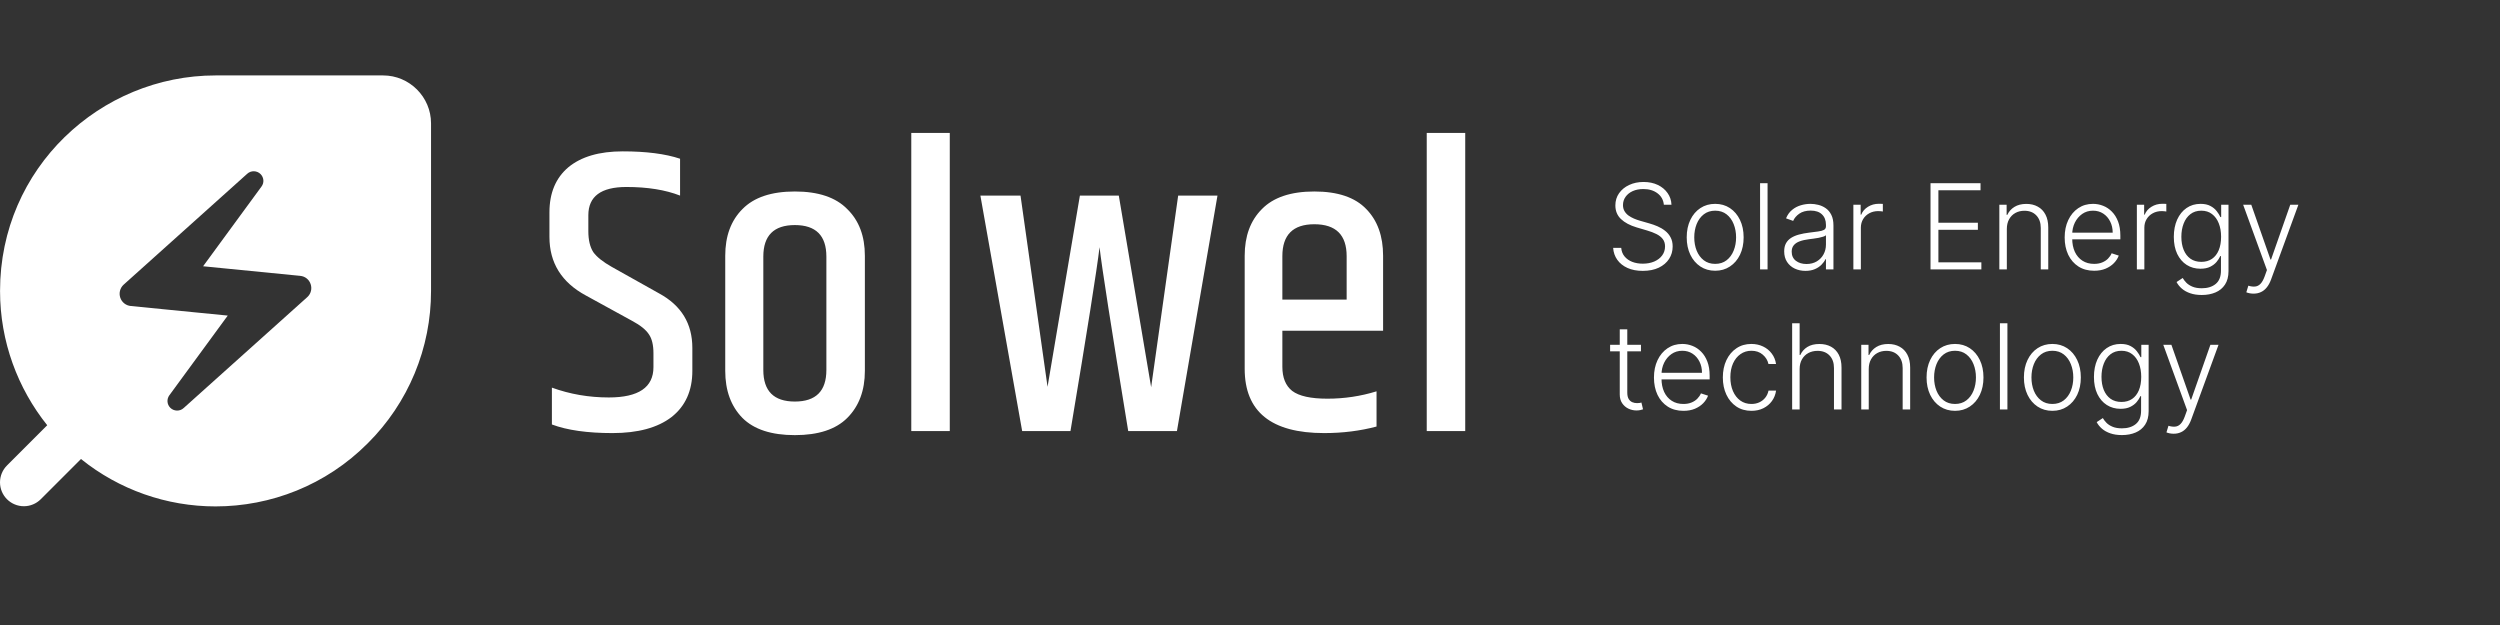
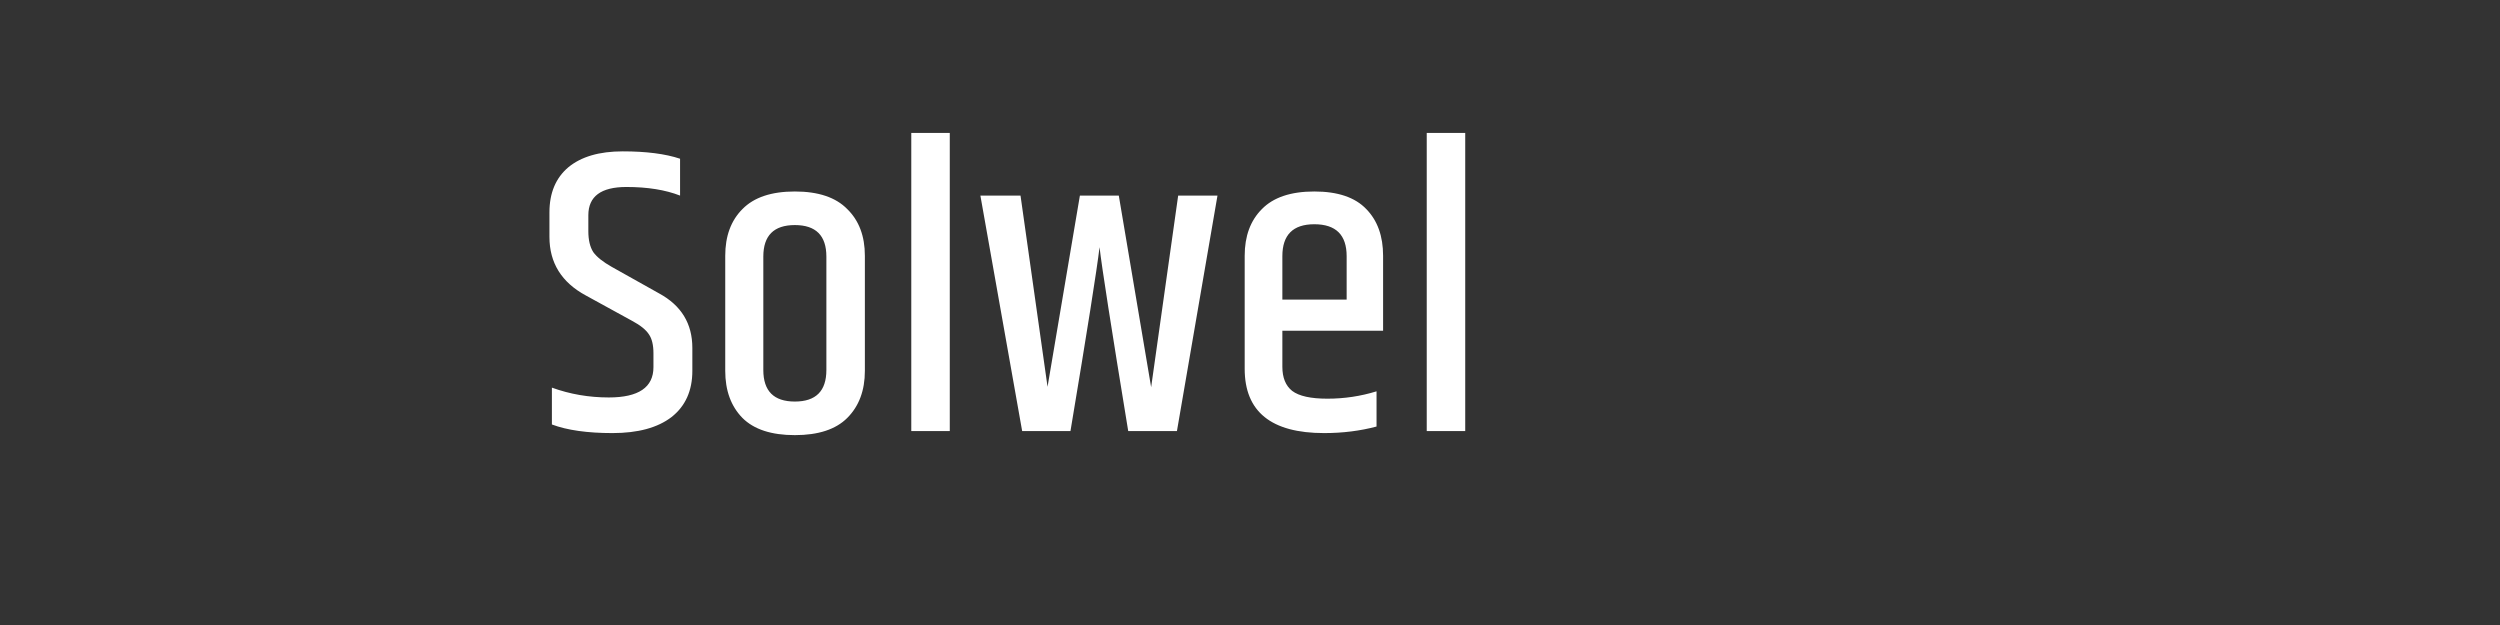
<svg xmlns="http://www.w3.org/2000/svg" width="232" height="58" viewBox="0 0 232 58" fill="none">
  <rect x="0" y="0" width="232" height="58" fill="#333333" stroke="none" />
  <path d="M50.988 19.708C50.988 17.909 51.571 16.516 52.736 15.528C53.927 14.54 55.611 14.046 57.79 14.046C59.969 14.046 61.742 14.274 63.11 14.73V18.15C61.742 17.618 60.083 17.352 58.132 17.352C55.776 17.352 54.598 18.226 54.598 19.974V21.456C54.598 22.267 54.75 22.913 55.054 23.394C55.383 23.85 55.953 24.306 56.764 24.762L61.172 27.232C63.224 28.347 64.25 30.031 64.25 32.286V34.414C64.25 36.263 63.604 37.695 62.312 38.708C61.02 39.696 59.196 40.19 56.84 40.19C54.509 40.19 52.635 39.924 51.216 39.392V35.972C52.888 36.58 54.649 36.884 56.498 36.884C59.259 36.884 60.64 35.947 60.64 34.072V32.78C60.64 32.02 60.501 31.437 60.222 31.032C59.943 30.601 59.424 30.183 58.664 29.778L54.37 27.422C52.115 26.206 50.988 24.395 50.988 21.988V19.708ZM76.688 23.812C76.688 21.861 75.713 20.886 73.762 20.886C71.811 20.886 70.836 21.861 70.836 23.812V34.338C70.836 36.289 71.811 37.264 73.762 37.264C75.713 37.264 76.688 36.289 76.688 34.338V23.812ZM67.302 23.736C67.302 21.912 67.834 20.468 68.898 19.404C69.962 18.315 71.584 17.77 73.762 17.77C75.941 17.77 77.562 18.315 78.626 19.404C79.716 20.468 80.26 21.912 80.26 23.736V34.414C80.26 36.238 79.716 37.695 78.626 38.784C77.562 39.848 75.941 40.38 73.762 40.38C71.584 40.38 69.962 39.848 68.898 38.784C67.834 37.695 67.302 36.238 67.302 34.414V23.736ZM84.567 12.336H88.139V40H84.567V12.336ZM109.334 18.15H112.982L109.22 40H104.698C103.128 30.424 102.241 24.737 102.038 22.938C101.785 25.066 100.886 30.753 99.34 40H94.856L90.98 18.15H94.704L97.212 35.896L100.214 18.15H103.824L106.826 35.934L109.334 18.15ZM115.507 34.224V23.736C115.507 21.912 116.039 20.468 117.103 19.404C118.167 18.315 119.789 17.77 121.967 17.77C124.146 17.77 125.755 18.315 126.793 19.404C127.832 20.468 128.351 21.912 128.351 23.736V30.69H119.003V34.034C119.003 35.047 119.307 35.795 119.915 36.276C120.549 36.757 121.638 36.998 123.183 36.998C124.754 36.998 126.274 36.77 127.743 36.314V39.582C126.223 39.987 124.602 40.19 122.879 40.19C117.965 40.19 115.507 38.201 115.507 34.224ZM119.003 27.802H124.969V23.774C124.969 21.798 123.969 20.81 121.967 20.81C119.991 20.81 119.003 21.798 119.003 23.774V27.802ZM132.401 12.336H135.973V40H132.401V12.336Z" fill="white" />
-   <path d="M20.002 7C9.337 7 0.004 15.577 0.004 26.998C0.004 31.708 1.649 36.041 4.382 39.463L0.649 43.196C0.233 43.611 0 44.175 0 44.762C0 45.35 0.233 45.913 0.649 46.329C1.064 46.744 1.628 46.978 2.215 46.978C2.803 46.978 3.366 46.744 3.782 46.329L7.515 42.596C11.053 45.444 15.46 46.996 20.002 46.995C25.113 46.995 30.245 45.04 34.134 41.13C35.996 39.278 37.474 37.076 38.48 34.65C39.487 32.225 40.004 29.624 40 26.998V11.444C40 9 38 7 35.556 7H20.002ZM28.512 27.576L17.047 37.863C16.692 38.197 16.136 38.174 15.803 37.841C15.652 37.691 15.56 37.492 15.544 37.28C15.528 37.068 15.588 36.857 15.714 36.685L21.135 29.286L12.136 28.398C11.917 28.377 11.707 28.293 11.534 28.156C11.361 28.019 11.231 27.835 11.161 27.625C11.09 27.416 11.082 27.191 11.137 26.977C11.192 26.763 11.307 26.57 11.47 26.42L22.935 16.132C23.291 15.799 23.846 15.821 24.18 16.154C24.491 16.466 24.535 16.954 24.268 17.31L18.847 24.709L27.846 25.598C28.846 25.687 29.246 26.909 28.512 27.576Z" fill="white" />
-   <path d="M154.406 19C154.362 18.555 154.165 18.201 153.816 17.938C153.467 17.674 153.029 17.543 152.5 17.543C152.128 17.543 151.799 17.607 151.516 17.734C151.234 17.862 151.013 18.039 150.852 18.266C150.693 18.49 150.613 18.745 150.613 19.031C150.613 19.242 150.659 19.427 150.75 19.586C150.841 19.745 150.964 19.881 151.117 19.996C151.273 20.108 151.445 20.204 151.633 20.285C151.823 20.366 152.014 20.434 152.207 20.488L153.051 20.73C153.306 20.801 153.561 20.891 153.816 21C154.072 21.109 154.305 21.247 154.516 21.414C154.729 21.578 154.9 21.78 155.027 22.02C155.158 22.256 155.223 22.542 155.223 22.875C155.223 23.302 155.112 23.686 154.891 24.027C154.669 24.369 154.352 24.639 153.938 24.84C153.523 25.038 153.027 25.137 152.449 25.137C151.905 25.137 151.432 25.047 151.031 24.867C150.63 24.685 150.315 24.434 150.086 24.113C149.857 23.793 149.728 23.422 149.699 23H150.449C150.475 23.315 150.579 23.582 150.762 23.801C150.944 24.02 151.181 24.186 151.473 24.301C151.764 24.413 152.09 24.469 152.449 24.469C152.848 24.469 153.202 24.402 153.512 24.27C153.824 24.134 154.069 23.947 154.246 23.707C154.426 23.465 154.516 23.184 154.516 22.863C154.516 22.592 154.445 22.366 154.305 22.184C154.164 21.999 153.967 21.844 153.715 21.719C153.465 21.594 153.174 21.483 152.844 21.387L151.887 21.105C151.259 20.918 150.772 20.659 150.426 20.328C150.079 19.997 149.906 19.576 149.906 19.062C149.906 18.633 150.021 18.255 150.25 17.93C150.482 17.602 150.794 17.346 151.188 17.164C151.583 16.979 152.027 16.887 152.52 16.887C153.017 16.887 153.457 16.978 153.84 17.16C154.223 17.342 154.526 17.594 154.75 17.914C154.977 18.232 155.098 18.594 155.113 19H154.406ZM159.168 25.125C158.65 25.125 158.191 24.994 157.793 24.73C157.397 24.467 157.087 24.104 156.863 23.641C156.639 23.174 156.527 22.637 156.527 22.027C156.527 21.413 156.639 20.872 156.863 20.406C157.087 19.938 157.397 19.573 157.793 19.312C158.191 19.049 158.65 18.918 159.168 18.918C159.686 18.918 160.143 19.049 160.539 19.312C160.935 19.576 161.245 19.94 161.469 20.406C161.695 20.872 161.809 21.413 161.809 22.027C161.809 22.637 161.697 23.174 161.473 23.641C161.249 24.104 160.938 24.467 160.539 24.73C160.143 24.994 159.686 25.125 159.168 25.125ZM159.168 24.488C159.585 24.488 159.938 24.376 160.227 24.152C160.516 23.928 160.734 23.63 160.883 23.258C161.034 22.885 161.109 22.475 161.109 22.027C161.109 21.579 161.034 21.168 160.883 20.793C160.734 20.418 160.516 20.117 160.227 19.891C159.938 19.664 159.585 19.551 159.168 19.551C158.754 19.551 158.401 19.664 158.109 19.891C157.82 20.117 157.6 20.418 157.449 20.793C157.301 21.168 157.227 21.579 157.227 22.027C157.227 22.475 157.301 22.885 157.449 23.258C157.6 23.63 157.82 23.928 158.109 24.152C158.398 24.376 158.751 24.488 159.168 24.488ZM164.03 17V25H163.335V17H164.03ZM167.546 25.137C167.184 25.137 166.853 25.066 166.554 24.926C166.254 24.783 166.016 24.577 165.839 24.309C165.662 24.038 165.573 23.71 165.573 23.324C165.573 23.027 165.629 22.777 165.741 22.574C165.853 22.371 166.012 22.204 166.218 22.074C166.424 21.944 166.667 21.841 166.948 21.766C167.229 21.69 167.539 21.631 167.878 21.59C168.214 21.548 168.498 21.512 168.729 21.48C168.964 21.449 169.142 21.4 169.265 21.332C169.387 21.264 169.448 21.155 169.448 21.004V20.863C169.448 20.454 169.326 20.133 169.081 19.898C168.839 19.662 168.49 19.543 168.034 19.543C167.602 19.543 167.249 19.638 166.976 19.828C166.705 20.018 166.515 20.242 166.405 20.5L165.745 20.262C165.881 19.934 166.068 19.672 166.308 19.477C166.547 19.279 166.815 19.137 167.112 19.051C167.409 18.962 167.71 18.918 168.015 18.918C168.244 18.918 168.482 18.948 168.729 19.008C168.979 19.068 169.211 19.172 169.425 19.32C169.638 19.466 169.812 19.671 169.944 19.934C170.077 20.194 170.144 20.525 170.144 20.926V25H169.448V24.051H169.405C169.322 24.228 169.198 24.4 169.034 24.566C168.87 24.733 168.664 24.87 168.417 24.977C168.17 25.083 167.879 25.137 167.546 25.137ZM167.64 24.5C168.009 24.5 168.33 24.418 168.601 24.254C168.871 24.09 169.08 23.872 169.226 23.602C169.374 23.328 169.448 23.027 169.448 22.699V21.832C169.396 21.881 169.309 21.926 169.187 21.965C169.067 22.004 168.927 22.039 168.769 22.07C168.612 22.099 168.456 22.124 168.3 22.145C168.144 22.165 168.003 22.184 167.878 22.199C167.539 22.241 167.25 22.306 167.011 22.395C166.771 22.483 166.588 22.605 166.46 22.762C166.332 22.915 166.269 23.113 166.269 23.355C166.269 23.72 166.399 24.003 166.659 24.203C166.92 24.401 167.246 24.5 167.64 24.5ZM171.993 25V19H172.669V19.922H172.72C172.84 19.62 173.048 19.376 173.345 19.191C173.644 19.004 173.983 18.91 174.36 18.91C174.418 18.91 174.481 18.912 174.552 18.914C174.622 18.917 174.681 18.919 174.728 18.922V19.629C174.696 19.624 174.642 19.616 174.563 19.605C174.485 19.595 174.401 19.59 174.31 19.59C173.997 19.59 173.718 19.656 173.474 19.789C173.231 19.919 173.04 20.1 172.899 20.332C172.759 20.564 172.688 20.828 172.688 21.125V25H171.993ZM179.152 25V17H183.793V17.656H179.883V20.668H183.547V21.324H179.883V24.344H183.871V25H179.152ZM186.234 21.25V25H185.539V19H186.215V19.941H186.277C186.418 19.634 186.637 19.388 186.934 19.203C187.233 19.016 187.603 18.922 188.043 18.922C188.447 18.922 188.801 19.006 189.105 19.176C189.413 19.342 189.651 19.588 189.82 19.914C189.992 20.24 190.078 20.639 190.078 21.113V25H189.383V21.156C189.383 20.664 189.245 20.275 188.969 19.988C188.695 19.702 188.328 19.559 187.867 19.559C187.552 19.559 187.272 19.626 187.027 19.762C186.783 19.897 186.589 20.092 186.445 20.348C186.305 20.6 186.234 20.901 186.234 21.25ZM194.335 25.125C193.775 25.125 193.291 24.995 192.882 24.734C192.473 24.471 192.157 24.108 191.933 23.645C191.711 23.178 191.601 22.642 191.601 22.035C191.601 21.431 191.711 20.895 191.933 20.426C192.157 19.954 192.465 19.586 192.858 19.32C193.254 19.052 193.711 18.918 194.229 18.918C194.555 18.918 194.869 18.978 195.171 19.098C195.473 19.215 195.744 19.396 195.983 19.641C196.226 19.883 196.417 20.189 196.558 20.559C196.698 20.926 196.769 21.361 196.769 21.863V22.207H192.081V21.594H196.058C196.058 21.208 195.979 20.862 195.823 20.555C195.67 20.245 195.455 20 195.179 19.82C194.905 19.641 194.589 19.551 194.229 19.551C193.849 19.551 193.515 19.652 193.226 19.855C192.937 20.059 192.71 20.327 192.546 20.66C192.384 20.994 192.302 21.358 192.3 21.754V22.121C192.3 22.598 192.382 23.014 192.546 23.371C192.713 23.725 192.948 24 193.253 24.195C193.558 24.391 193.918 24.488 194.335 24.488C194.619 24.488 194.868 24.444 195.081 24.355C195.297 24.267 195.478 24.148 195.624 24C195.772 23.849 195.884 23.684 195.96 23.504L196.62 23.719C196.529 23.971 196.379 24.204 196.171 24.418C195.965 24.631 195.707 24.803 195.397 24.934C195.09 25.061 194.736 25.125 194.335 25.125ZM198.301 25V19H198.977V19.922H199.027C199.147 19.62 199.355 19.376 199.652 19.191C199.952 19.004 200.29 18.91 200.668 18.91C200.725 18.91 200.789 18.912 200.859 18.914C200.93 18.917 200.988 18.919 201.035 18.922V19.629C201.004 19.624 200.949 19.616 200.871 19.605C200.793 19.595 200.708 19.59 200.617 19.59C200.305 19.59 200.026 19.656 199.781 19.789C199.539 19.919 199.348 20.1 199.207 20.332C199.066 20.564 198.996 20.828 198.996 21.125V25H198.301ZM204.328 27.375C203.919 27.375 203.561 27.322 203.254 27.215C202.947 27.111 202.688 26.967 202.477 26.785C202.266 26.603 202.102 26.398 201.984 26.172L202.555 25.797C202.641 25.948 202.755 26.096 202.898 26.242C203.044 26.388 203.233 26.509 203.465 26.605C203.699 26.702 203.987 26.75 204.328 26.75C204.859 26.75 205.288 26.617 205.613 26.352C205.941 26.086 206.105 25.673 206.105 25.113V23.762H206.043C205.962 23.944 205.846 24.126 205.695 24.309C205.544 24.488 205.346 24.638 205.102 24.758C204.859 24.878 204.559 24.938 204.199 24.938C203.72 24.938 203.294 24.819 202.922 24.582C202.552 24.345 202.26 24.006 202.047 23.566C201.836 23.124 201.73 22.596 201.73 21.984C201.73 21.378 201.833 20.844 202.039 20.383C202.247 19.922 202.538 19.562 202.91 19.305C203.283 19.047 203.716 18.918 204.211 18.918C204.578 18.918 204.883 18.983 205.125 19.113C205.367 19.241 205.561 19.4 205.707 19.59C205.855 19.78 205.971 19.965 206.055 20.145H206.125V19H206.805V25.156C206.805 25.664 206.697 26.082 206.48 26.41C206.264 26.738 205.97 26.98 205.598 27.137C205.225 27.296 204.802 27.375 204.328 27.375ZM204.281 24.301C204.667 24.301 204.996 24.208 205.27 24.023C205.543 23.836 205.753 23.568 205.898 23.219C206.044 22.87 206.117 22.454 206.117 21.973C206.117 21.504 206.046 21.088 205.902 20.727C205.759 20.362 205.551 20.076 205.277 19.867C205.007 19.656 204.674 19.551 204.281 19.551C203.88 19.551 203.542 19.659 203.266 19.875C202.99 20.091 202.781 20.383 202.641 20.75C202.5 21.115 202.43 21.522 202.43 21.973C202.43 22.431 202.501 22.836 202.645 23.188C202.788 23.537 202.997 23.81 203.273 24.008C203.549 24.203 203.885 24.301 204.281 24.301ZM209.13 27.25C208.992 27.25 208.863 27.237 208.743 27.211C208.623 27.185 208.528 27.156 208.458 27.125L208.646 26.512C208.882 26.585 209.093 26.611 209.278 26.59C209.463 26.572 209.627 26.488 209.771 26.34C209.914 26.194 210.041 25.97 210.153 25.668L210.372 25.059L208.165 19H208.919L210.7 24.082H210.755L212.536 19H213.29L210.751 25.949C210.644 26.238 210.513 26.479 210.356 26.672C210.2 26.867 210.019 27.012 209.813 27.105C209.61 27.202 209.382 27.25 209.13 27.25ZM152.281 32V32.605H149.418V32H152.281ZM150.313 30.562H151.012V36.434C151.012 36.684 151.055 36.88 151.141 37.023C151.227 37.164 151.339 37.264 151.477 37.324C151.615 37.382 151.762 37.41 151.918 37.41C152.009 37.41 152.087 37.405 152.152 37.395C152.217 37.382 152.275 37.368 152.324 37.355L152.473 37.984C152.405 38.01 152.322 38.034 152.223 38.055C152.124 38.078 152.001 38.09 151.855 38.09C151.6 38.09 151.354 38.034 151.117 37.922C150.883 37.81 150.69 37.643 150.539 37.422C150.388 37.2 150.313 36.926 150.313 36.598V30.562ZM156.222 38.125C155.662 38.125 155.177 37.995 154.769 37.734C154.36 37.471 154.043 37.108 153.819 36.645C153.598 36.178 153.487 35.642 153.487 35.035C153.487 34.431 153.598 33.895 153.819 33.426C154.043 32.954 154.352 32.586 154.745 32.32C155.141 32.052 155.598 31.918 156.116 31.918C156.442 31.918 156.756 31.978 157.058 32.098C157.36 32.215 157.631 32.396 157.87 32.641C158.112 32.883 158.304 33.189 158.444 33.559C158.585 33.926 158.655 34.361 158.655 34.863V35.207H153.968V34.594H157.944C157.944 34.208 157.866 33.862 157.71 33.555C157.556 33.245 157.341 33 157.065 32.82C156.792 32.641 156.476 32.551 156.116 32.551C155.736 32.551 155.401 32.652 155.112 32.855C154.823 33.059 154.597 33.327 154.433 33.66C154.271 33.993 154.189 34.358 154.187 34.754V35.121C154.187 35.598 154.269 36.014 154.433 36.371C154.599 36.725 154.835 37 155.14 37.195C155.444 37.391 155.805 37.488 156.222 37.488C156.506 37.488 156.754 37.444 156.968 37.355C157.184 37.267 157.365 37.148 157.511 37C157.659 36.849 157.771 36.684 157.847 36.504L158.507 36.719C158.416 36.971 158.266 37.204 158.058 37.418C157.852 37.632 157.594 37.803 157.284 37.934C156.977 38.061 156.623 38.125 156.222 38.125ZM162.531 38.125C161.995 38.125 161.527 37.991 161.129 37.723C160.733 37.454 160.426 37.087 160.207 36.621C159.988 36.155 159.879 35.624 159.879 35.027C159.879 34.426 159.99 33.891 160.211 33.422C160.435 32.953 160.745 32.586 161.141 32.32C161.536 32.052 161.996 31.918 162.52 31.918C162.921 31.918 163.284 31.996 163.609 32.152C163.935 32.306 164.203 32.523 164.414 32.805C164.628 33.083 164.762 33.409 164.816 33.781H164.113C164.04 33.443 163.865 33.154 163.586 32.914C163.31 32.672 162.958 32.551 162.531 32.551C162.148 32.551 161.81 32.655 161.516 32.863C161.221 33.069 160.991 33.357 160.824 33.727C160.66 34.094 160.578 34.52 160.578 35.004C160.578 35.491 160.659 35.922 160.82 36.297C160.982 36.669 161.208 36.961 161.5 37.172C161.794 37.383 162.138 37.488 162.531 37.488C162.797 37.488 163.039 37.439 163.258 37.34C163.479 37.238 163.664 37.095 163.813 36.91C163.964 36.725 164.065 36.505 164.117 36.25H164.82C164.768 36.612 164.639 36.935 164.434 37.219C164.23 37.5 163.966 37.721 163.641 37.883C163.318 38.044 162.948 38.125 162.531 38.125ZM167.006 34.25V38H166.311V30H167.006V32.941H167.068C167.209 32.632 167.426 32.384 167.721 32.199C168.018 32.014 168.393 31.922 168.846 31.922C169.252 31.922 169.609 32.005 169.916 32.172C170.223 32.339 170.463 32.585 170.635 32.91C170.807 33.236 170.893 33.637 170.893 34.113V38H170.193V34.156C170.193 33.661 170.055 33.272 169.779 32.988C169.506 32.702 169.136 32.559 168.67 32.559C168.35 32.559 168.064 32.626 167.814 32.762C167.564 32.897 167.367 33.092 167.221 33.348C167.077 33.6 167.006 33.901 167.006 34.25ZM173.419 34.25V38H172.724V32H173.399V32.941H173.462C173.603 32.634 173.821 32.388 174.118 32.203C174.418 32.016 174.787 31.922 175.228 31.922C175.631 31.922 175.985 32.007 176.29 32.176C176.597 32.342 176.836 32.589 177.005 32.914C177.177 33.24 177.263 33.639 177.263 34.113V38H176.567V34.156C176.567 33.664 176.429 33.275 176.153 32.988C175.88 32.702 175.513 32.559 175.052 32.559C174.737 32.559 174.457 32.626 174.212 32.762C173.967 32.897 173.773 33.092 173.63 33.348C173.489 33.6 173.419 33.901 173.419 34.25ZM181.426 38.125C180.908 38.125 180.449 37.993 180.051 37.73C179.655 37.467 179.345 37.104 179.121 36.641C178.897 36.175 178.785 35.637 178.785 35.027C178.785 34.413 178.897 33.872 179.121 33.406C179.345 32.938 179.655 32.573 180.051 32.312C180.449 32.05 180.908 31.918 181.426 31.918C181.944 31.918 182.401 32.05 182.797 32.312C183.193 32.575 183.503 32.94 183.727 33.406C183.953 33.872 184.066 34.413 184.066 35.027C184.066 35.637 183.954 36.175 183.73 36.641C183.507 37.104 183.195 37.467 182.797 37.73C182.401 37.993 181.944 38.125 181.426 38.125ZM181.426 37.488C181.842 37.488 182.195 37.376 182.484 37.152C182.773 36.928 182.992 36.63 183.141 36.258C183.292 35.885 183.367 35.475 183.367 35.027C183.367 34.579 183.292 34.168 183.141 33.793C182.992 33.418 182.773 33.117 182.484 32.891C182.195 32.664 181.842 32.551 181.426 32.551C181.012 32.551 180.659 32.664 180.367 32.891C180.078 33.117 179.858 33.418 179.707 33.793C179.559 34.168 179.484 34.579 179.484 35.027C179.484 35.475 179.559 35.885 179.707 36.258C179.858 36.63 180.078 36.928 180.367 37.152C180.656 37.376 181.009 37.488 181.426 37.488ZM186.288 30V38H185.593V30H186.288ZM190.46 38.125C189.942 38.125 189.483 37.993 189.085 37.73C188.689 37.467 188.379 37.104 188.155 36.641C187.931 36.175 187.819 35.637 187.819 35.027C187.819 34.413 187.931 33.872 188.155 33.406C188.379 32.938 188.689 32.573 189.085 32.312C189.483 32.05 189.942 31.918 190.46 31.918C190.978 31.918 191.435 32.05 191.831 32.312C192.227 32.575 192.537 32.94 192.761 33.406C192.987 33.872 193.101 34.413 193.101 35.027C193.101 35.637 192.989 36.175 192.765 36.641C192.541 37.104 192.229 37.467 191.831 37.73C191.435 37.993 190.978 38.125 190.46 38.125ZM190.46 37.488C190.877 37.488 191.229 37.376 191.519 37.152C191.808 36.928 192.026 36.63 192.175 36.258C192.326 35.885 192.401 35.475 192.401 35.027C192.401 34.579 192.326 34.168 192.175 33.793C192.026 33.418 191.808 33.117 191.519 32.891C191.229 32.664 190.877 32.551 190.46 32.551C190.046 32.551 189.693 32.664 189.401 32.891C189.112 33.117 188.892 33.418 188.741 33.793C188.593 34.168 188.519 34.579 188.519 35.027C188.519 35.475 188.593 35.885 188.741 36.258C188.892 36.63 189.112 36.928 189.401 37.152C189.69 37.376 190.043 37.488 190.46 37.488ZM196.916 40.375C196.507 40.375 196.149 40.322 195.842 40.215C195.535 40.111 195.275 39.967 195.064 39.785C194.854 39.603 194.689 39.398 194.572 39.172L195.143 38.797C195.229 38.948 195.343 39.096 195.486 39.242C195.632 39.388 195.821 39.509 196.053 39.605C196.287 39.702 196.575 39.75 196.916 39.75C197.447 39.75 197.876 39.617 198.201 39.352C198.529 39.086 198.693 38.673 198.693 38.113V36.762H198.631C198.55 36.944 198.434 37.126 198.283 37.309C198.132 37.488 197.934 37.638 197.689 37.758C197.447 37.878 197.146 37.938 196.787 37.938C196.308 37.938 195.882 37.819 195.51 37.582C195.14 37.345 194.848 37.007 194.635 36.566C194.424 36.124 194.318 35.596 194.318 34.984C194.318 34.378 194.421 33.844 194.627 33.383C194.835 32.922 195.126 32.562 195.498 32.305C195.87 32.047 196.304 31.918 196.799 31.918C197.166 31.918 197.471 31.983 197.713 32.113C197.955 32.241 198.149 32.4 198.295 32.59C198.443 32.78 198.559 32.965 198.643 33.145H198.713V32H199.393V38.156C199.393 38.664 199.285 39.082 199.068 39.41C198.852 39.738 198.558 39.98 198.186 40.137C197.813 40.296 197.39 40.375 196.916 40.375ZM196.869 37.301C197.255 37.301 197.584 37.208 197.857 37.023C198.131 36.836 198.34 36.568 198.486 36.219C198.632 35.87 198.705 35.454 198.705 34.973C198.705 34.504 198.633 34.089 198.49 33.727C198.347 33.362 198.139 33.075 197.865 32.867C197.594 32.656 197.262 32.551 196.869 32.551C196.468 32.551 196.13 32.659 195.854 32.875C195.577 33.091 195.369 33.383 195.229 33.75C195.088 34.115 195.018 34.522 195.018 34.973C195.018 35.431 195.089 35.836 195.232 36.188C195.376 36.536 195.585 36.81 195.861 37.008C196.137 37.203 196.473 37.301 196.869 37.301ZM201.718 40.25C201.58 40.25 201.451 40.237 201.331 40.211C201.211 40.185 201.116 40.156 201.046 40.125L201.233 39.512C201.47 39.585 201.681 39.611 201.866 39.59C202.051 39.572 202.215 39.488 202.358 39.34C202.502 39.194 202.629 38.97 202.741 38.668L202.96 38.059L200.753 32H201.507L203.288 37.082H203.343L205.124 32H205.878L203.339 38.949C203.232 39.238 203.101 39.479 202.944 39.672C202.788 39.867 202.607 40.012 202.401 40.105C202.198 40.202 201.97 40.25 201.718 40.25Z" fill="white" />
</svg>